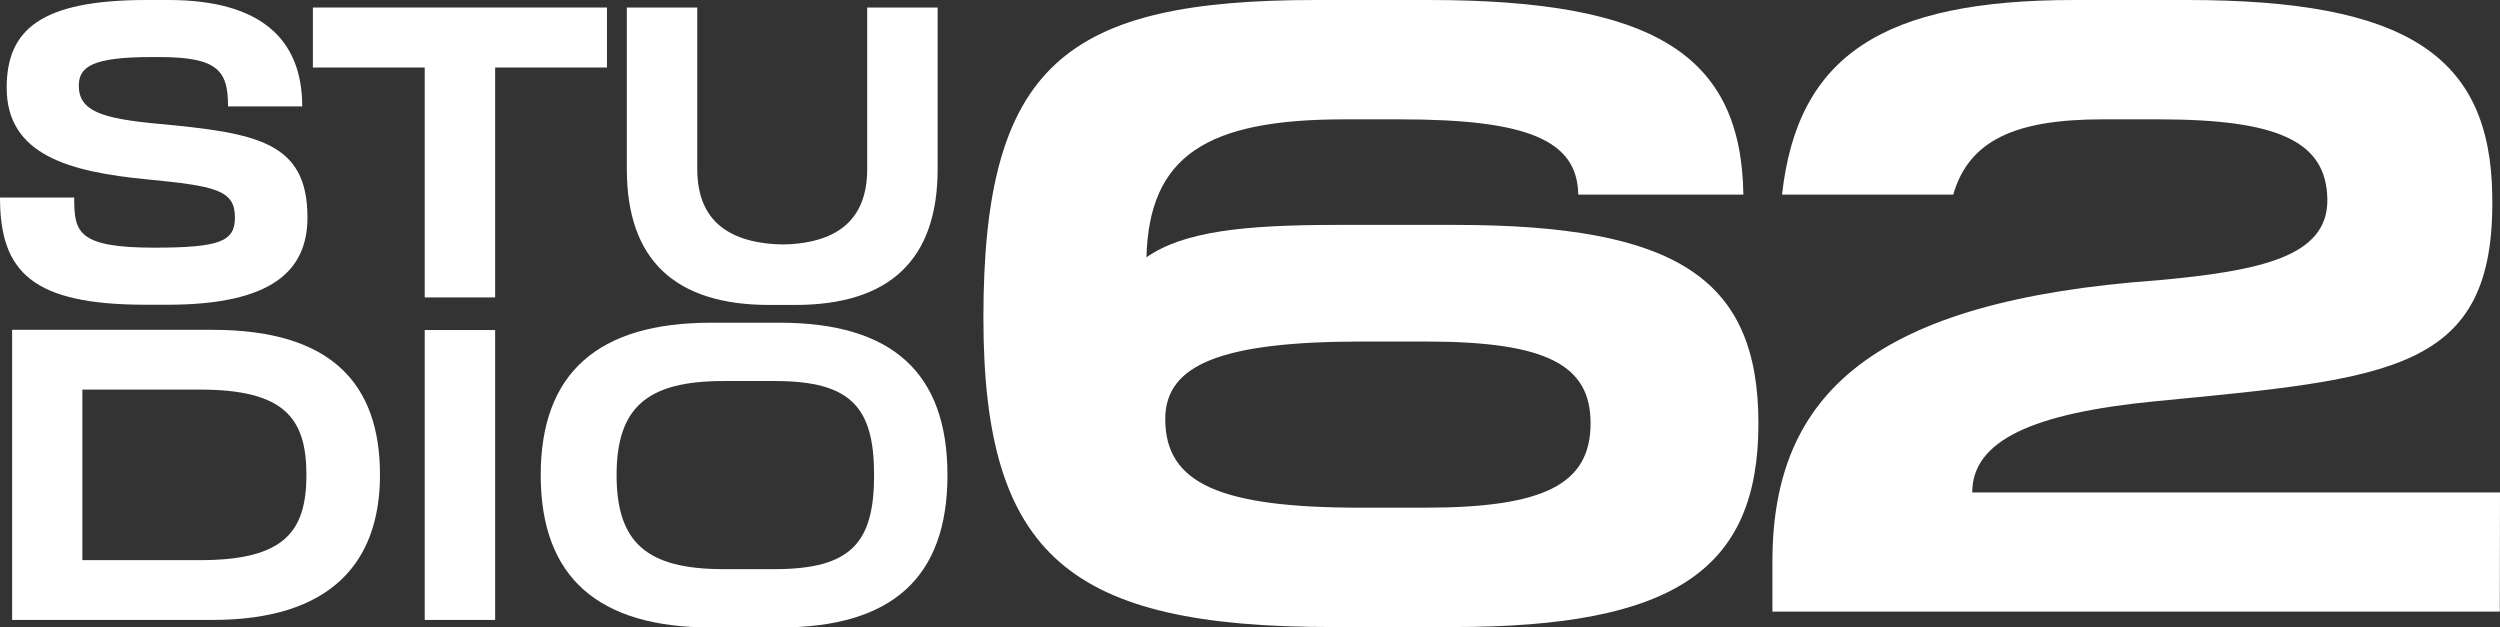
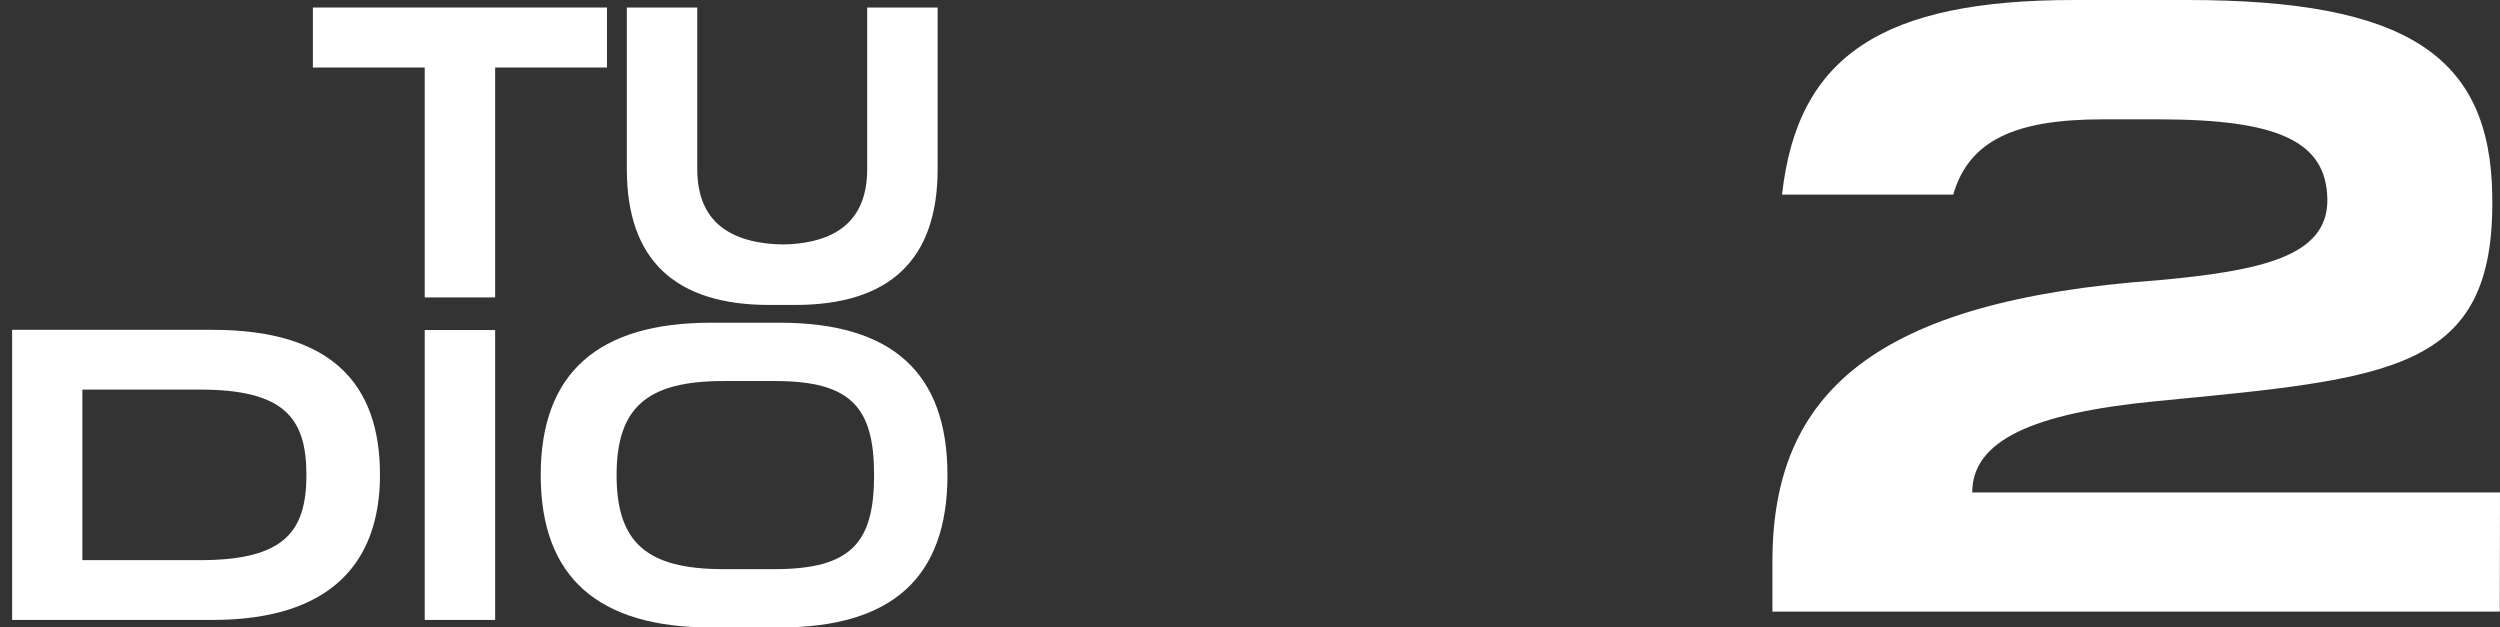
<svg xmlns="http://www.w3.org/2000/svg" version="1.1" id="Layer_1" x="0px" y="0px" viewBox="0 0 1196.1 300.2" style="enable-background:new 0 0 1196.1 300.2;" xml:space="preserve">
  <rect x="0" y="0" width="1196.1" height="300.2" fill="#333333" stroke="none" />
  <style type="text/css">
	.st0{fill:#FFFFFF;}
</style>
  <g>
    <path class="st0" d="M39.4,268.1v-81.7h56.3c40.2,0,50.9,13.5,50.9,40.8S135.9,268,95.7,268H39.4V268.1z M5.8,157.9v138.7h95.9   c56.3,0,80.1-27.2,80.1-69.4c0-43.6-23.2-69.4-80.1-69.4H5.8V157.9z" />
  </g>
  <rect x="203.2" y="157.9" class="st0" width="33.7" height="138.7" />
  <g>
    <path class="st0" d="M346.1,272.3c-36.7,0-51.1-12.7-51.1-45s14.5-45,51.1-45h24.7c36.5,0,47.4,12.7,47.4,45s-10.9,45-47.6,45   H346.1z M373,300.2c53.9,0,80.3-24,80.3-72.9s-26.4-72.9-80.3-72.9h-32.9c-53.9,0-81.4,24-81.4,72.9s27.5,72.9,81.4,72.9H373z" />
-     <path class="st0" d="M0,94.5c0,35.7,15.5,51.3,69.8,51.3h10.3c50.1,0,67-16.3,67-41.8c0-36.3-24.4-40.4-71.7-44.8   C48.6,56.7,37.7,53.1,37.7,41c0-9,6.4-13.7,34.7-13.7h4c28.3,0,32.7,6.9,32.7,23.6h35.5c0-32.1-19.8-50.9-64-50.9H70.2   c-50.9,0-67,14.3-67,42c0,32.1,29.9,40.2,67,43.8c32.7,3.2,42.2,5,42.2,18.2c0,11.5-6.9,14.5-39.2,14.5H74   c-37.3,0-38.5-7.7-38.5-24H0z" />
  </g>
  <polygon class="st0" points="203.2,142.3 236.9,142.3 236.9,32.3 290.4,32.3 290.4,3.6 149.7,3.6 149.7,32.3 203.2,32.3 " />
  <g>
    <path class="st0" d="M448.6,3.6h-33.7v77.3c0,24.6-14.7,36.1-42.4,36.1h3.5c-27.7-0.2-42.4-11.7-42.4-36.1V3.6h-33.7v77.3   c0,43.4,23,65,68.2,65h12.3c45.2,0,68.2-21.6,68.2-65L448.6,3.6L448.6,3.6z" />
-     <path class="st0" d="M557.5,200.5c0-26.5,27.8-37.1,94.6-37.1h30c58.3,0,78.9,11.4,78.9,39.1c0,29.3-22.4,40.4-79.4,40.4h-30.5   C584,242.9,557.5,231.5,557.5,200.5 M834.1,93.1c-1-67-42.9-93.1-150.6-93.1h-53.8C510,0,470.5,30.6,470.5,152   c0,114.5,41.7,148,166.8,148h57.8c105.8,0,146.2-27.3,146.2-97.4c0-69.3-39-95-145.3-95h-56.5c-45.3,0-73.5,3.3-91,15.5   c1.3-48.5,28.7-66,94.6-66H670c60.7,0,84.7,9.9,85.1,36C755.1,93.1,834.1,93.1,834.1,93.1z" />
    <path class="st0" d="M1196.1,235.6H943.6c0-24.9,29.1-37.9,87.4-43.6c113-11,162.8-13.9,161.4-98.2C1191.6,26.5,1151.2,0,1046.3,0   h-53.8C900.8,0,860,26.5,852.6,93.1h81.9c7.5-25.8,29.4-36,71.4-36h26.9c57.4,0,80.3,10.6,80.7,38.3c0.4,27.3-31.8,34.2-81.2,38.7   C896.9,143.9,848,187.9,848,268.6v24h348L1196.1,235.6L1196.1,235.6z" />
  </g>
</svg>